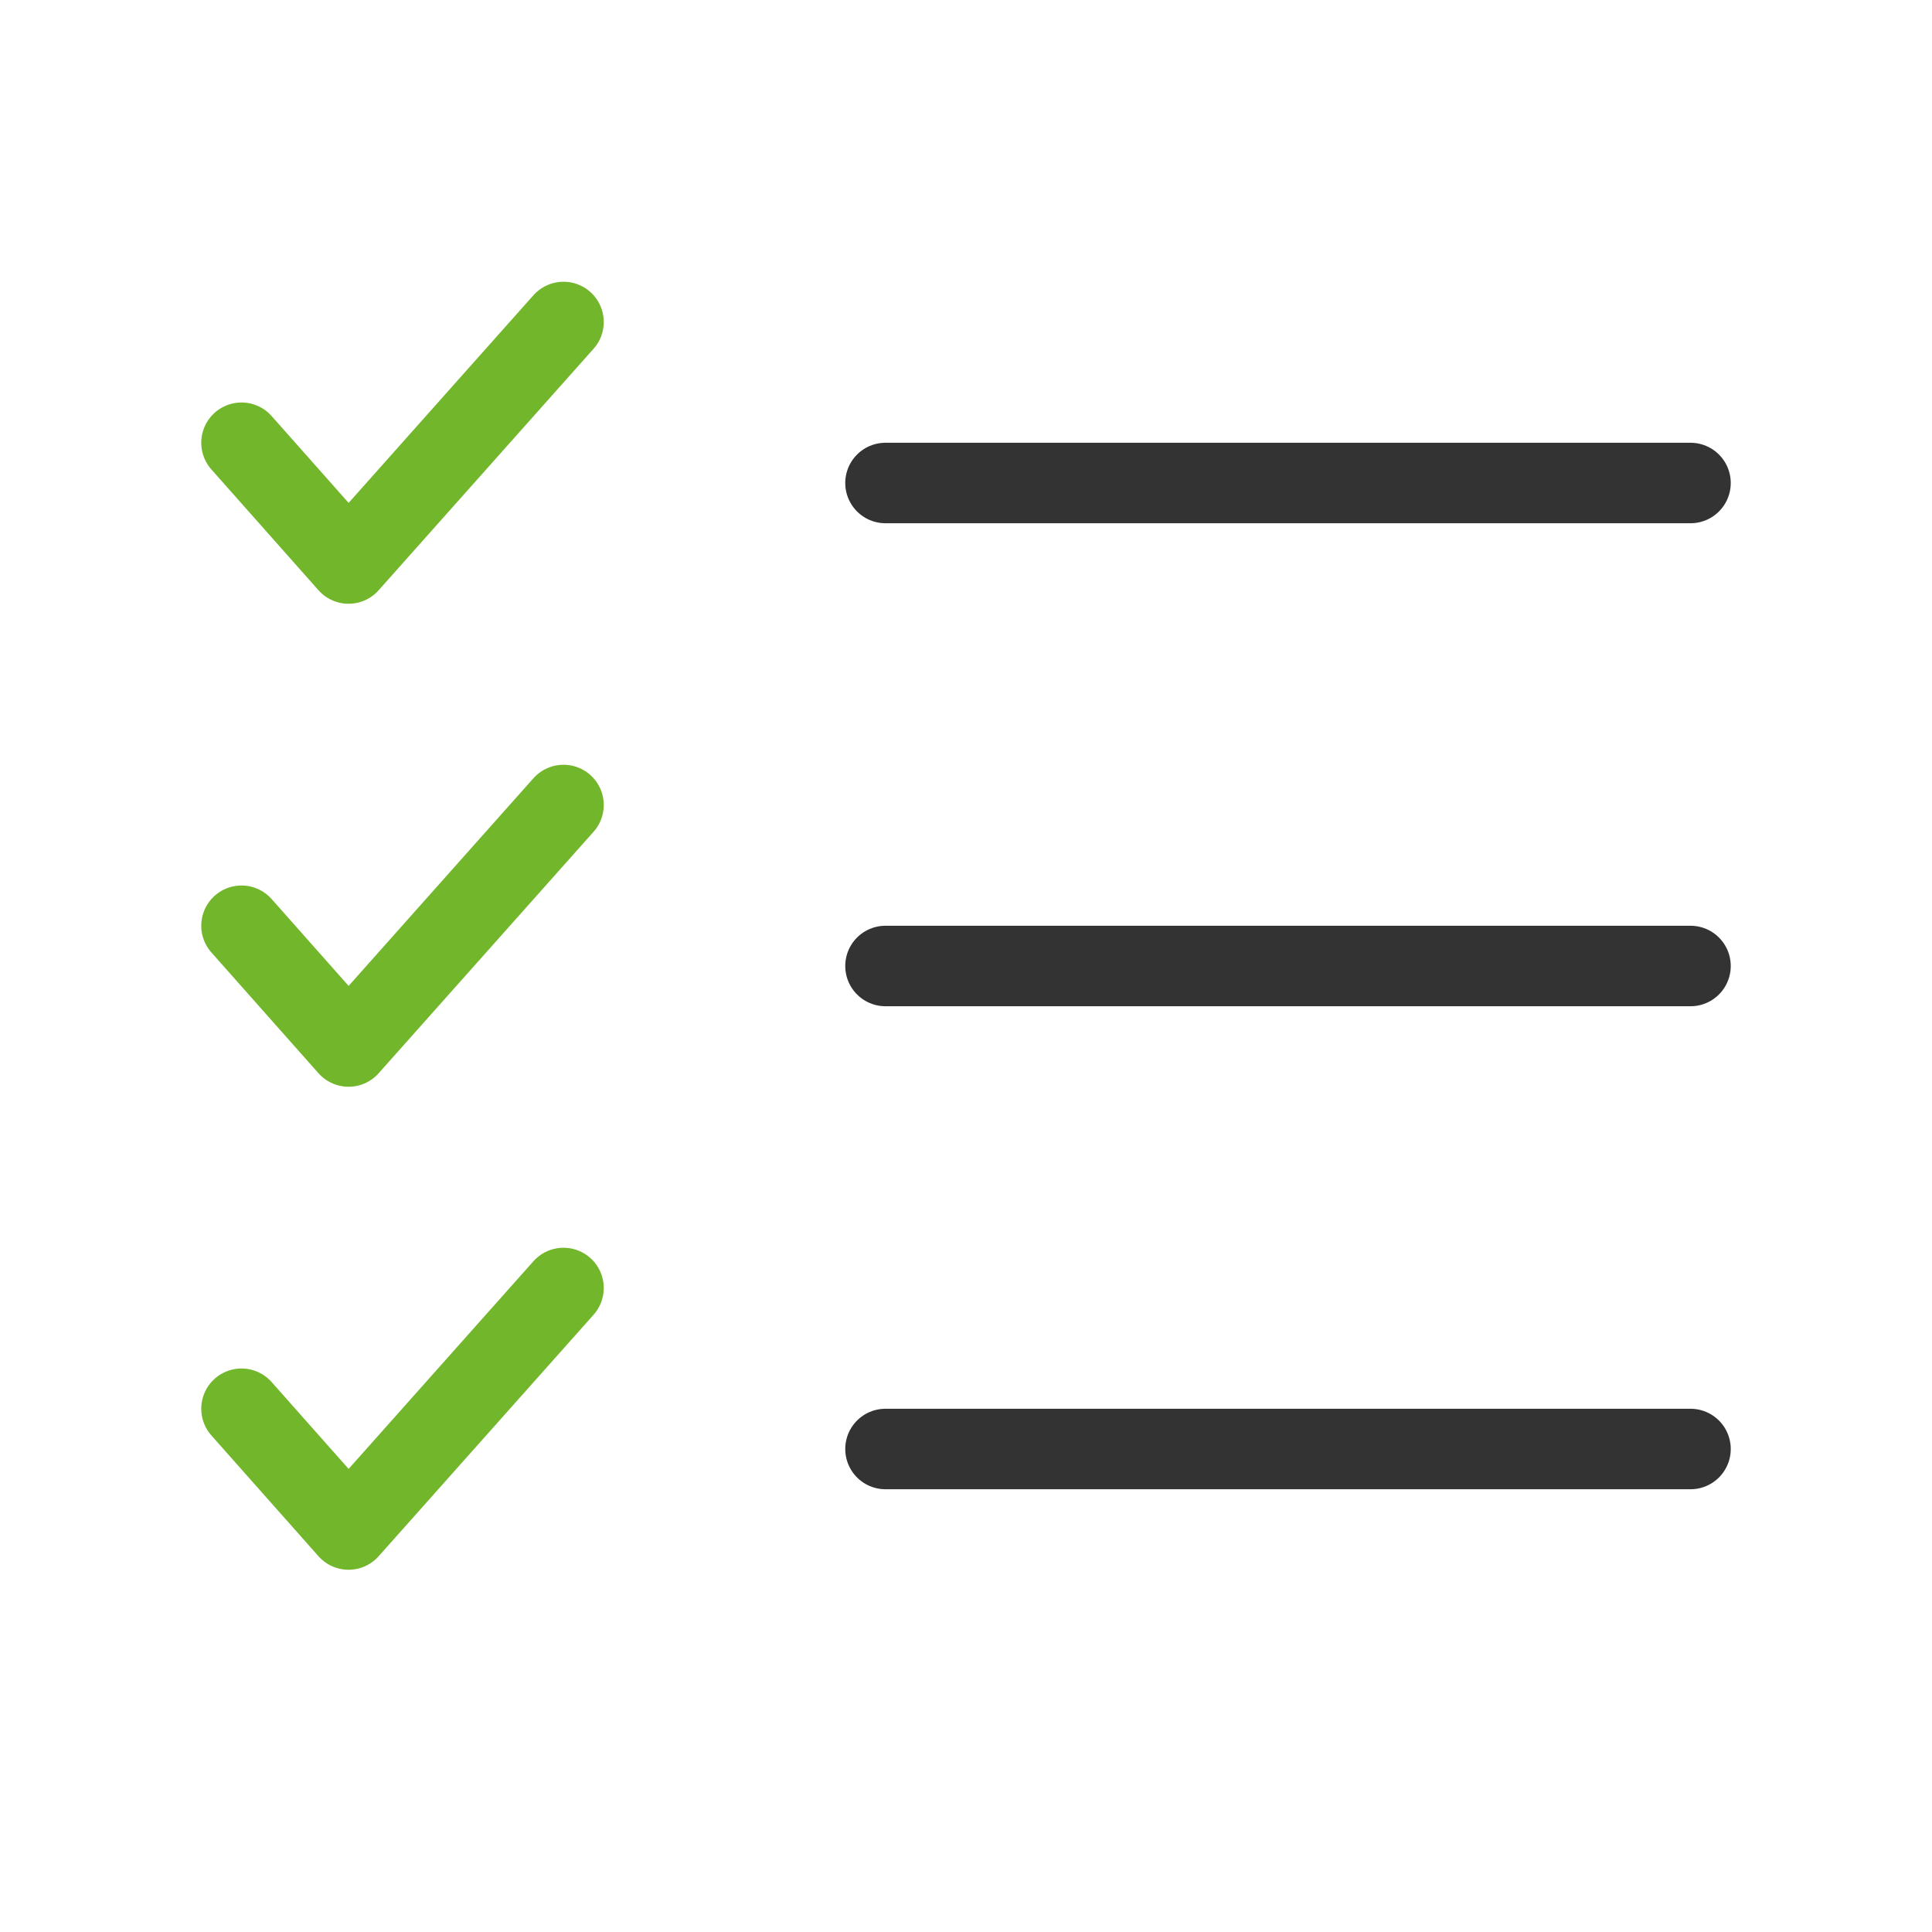
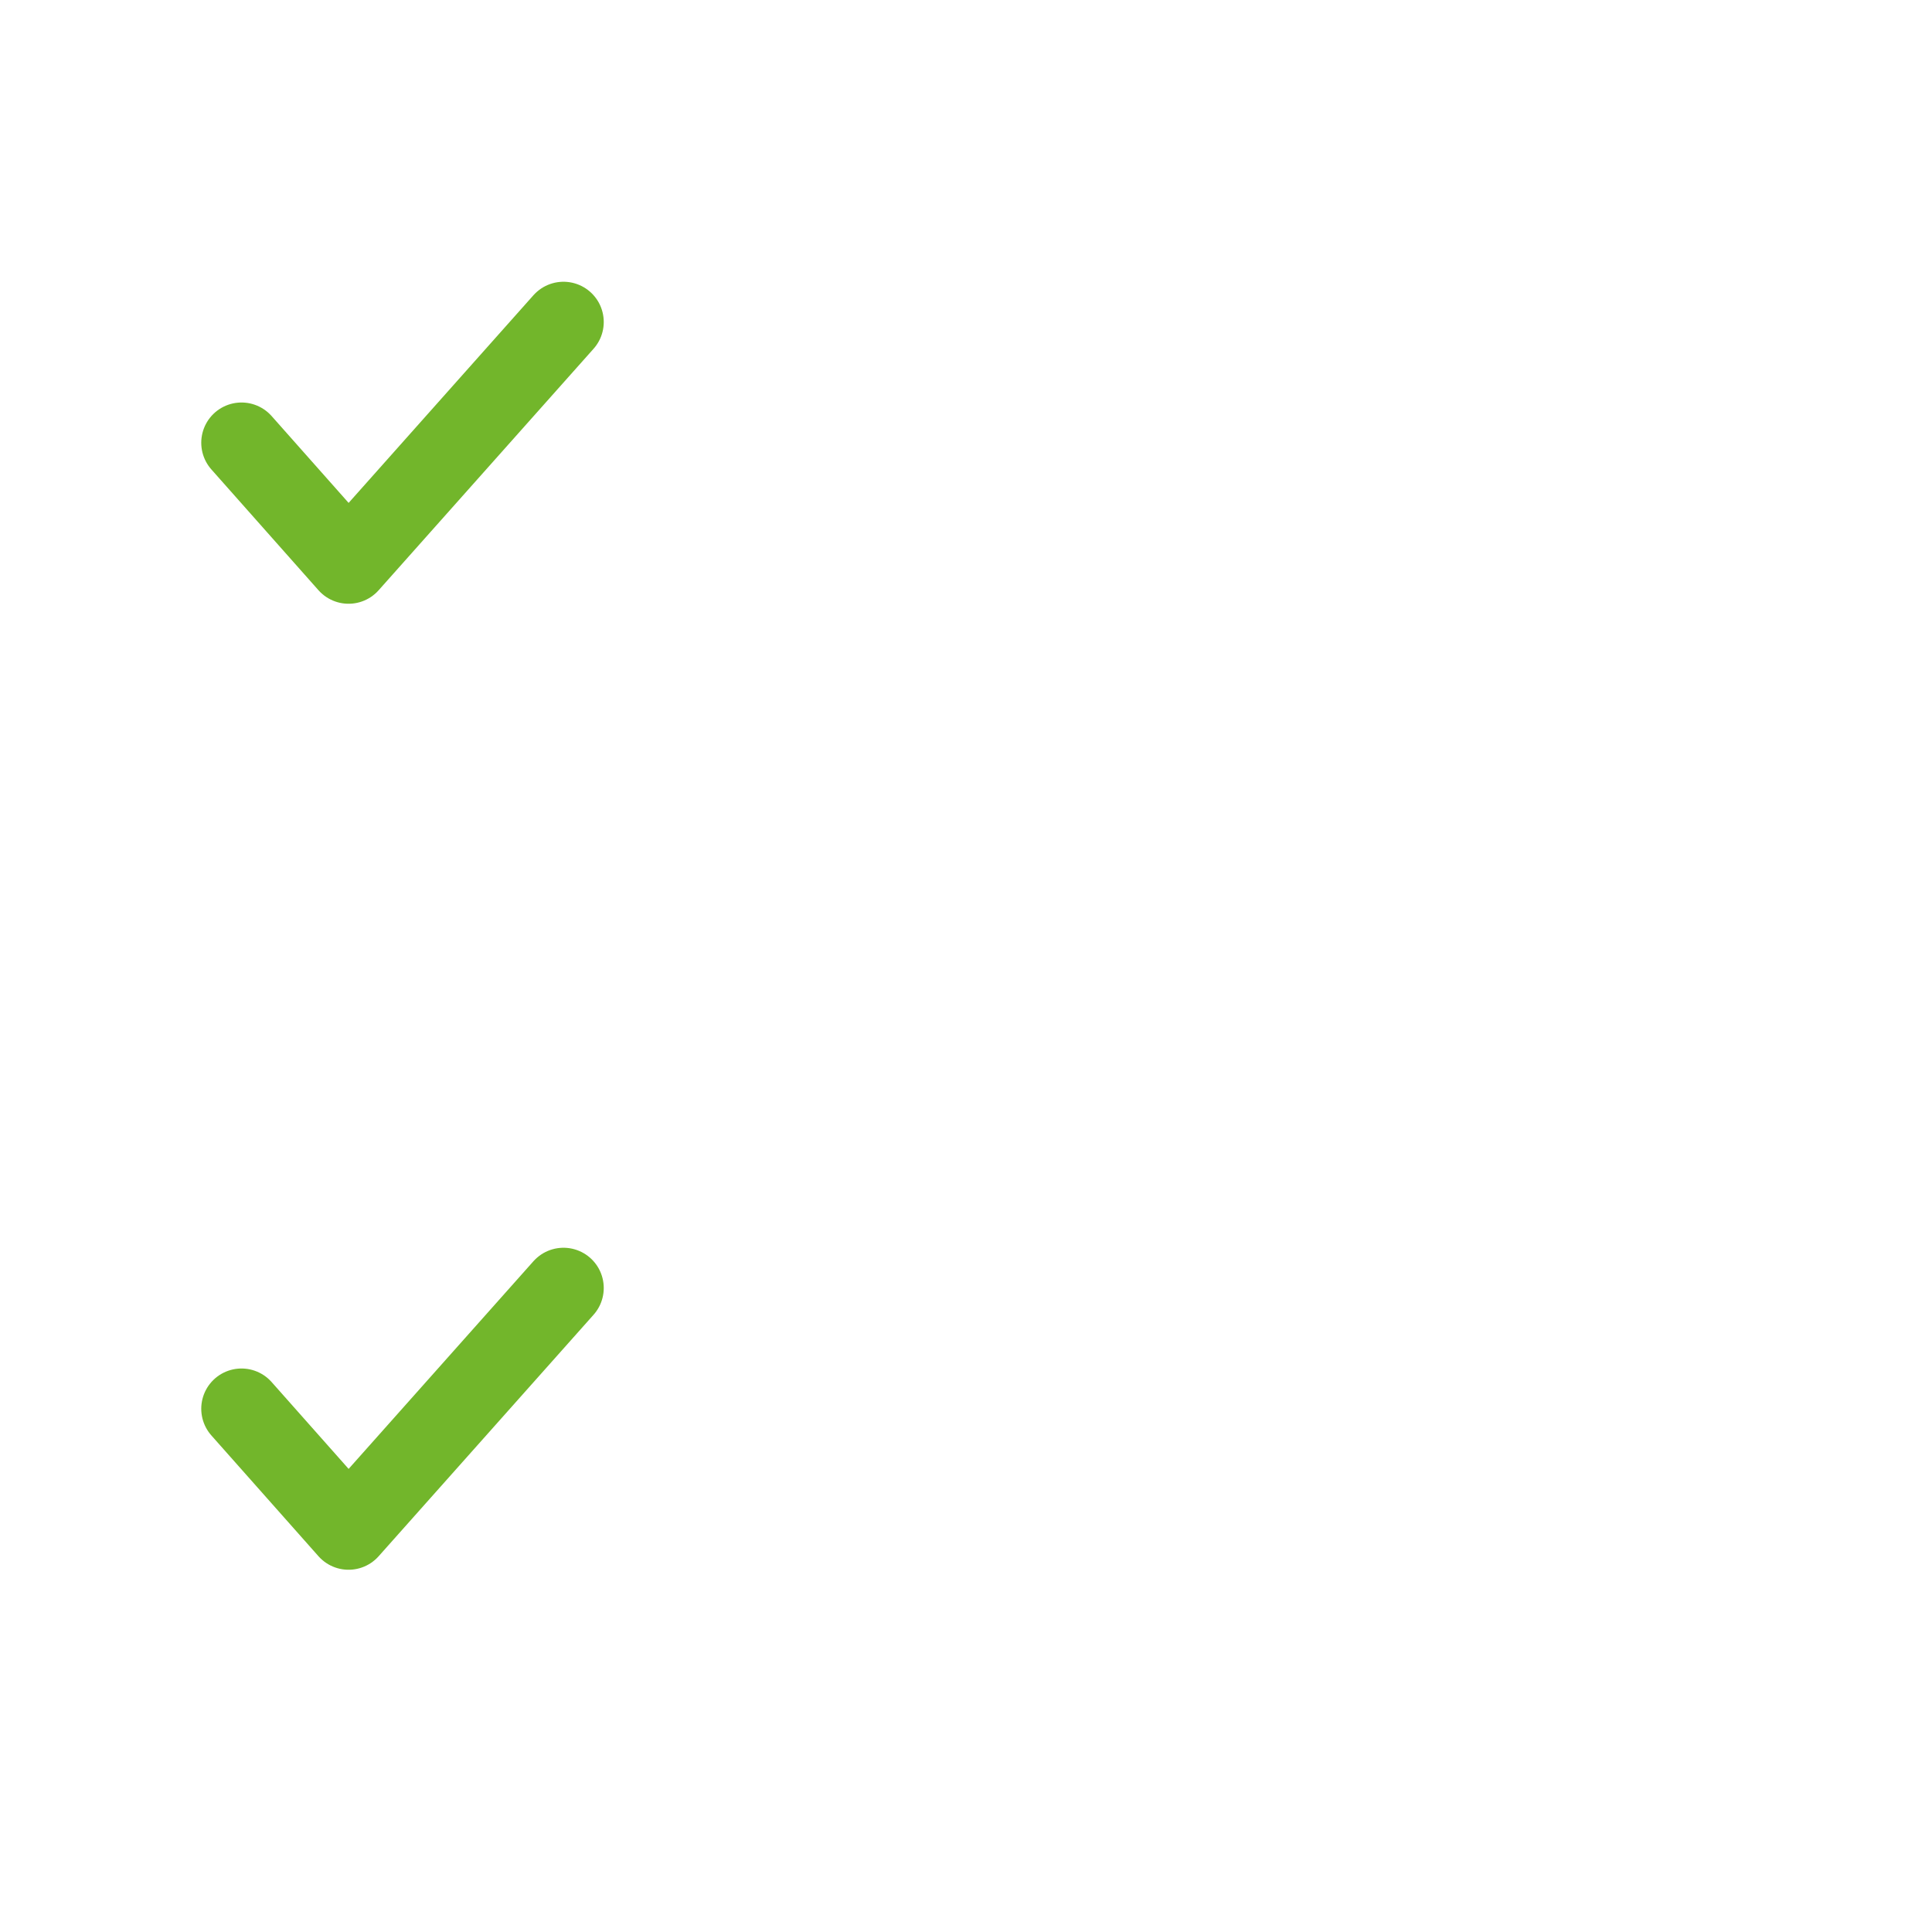
<svg xmlns="http://www.w3.org/2000/svg" viewBox="0 0 24.00 24.00" data-guides="{&quot;vertical&quot;:[],&quot;horizontal&quot;:[]}">
  <path fill="none" stroke="#72b62b" fill-opacity="1" stroke-width="1" stroke-opacity="1" color="rgb(51, 51, 51)" stroke-linecap="round" stroke-linejoin="round" id="tSvg1c23e22be8" title="Path 12" d="M7 4C6.11 5 5.22 6 4.33 7C3.887 6.5 3.443 6 3 5.5" />
-   <path fill="none" stroke="#72b62b" fill-opacity="1" stroke-width="1" stroke-opacity="1" color="rgb(51, 51, 51)" stroke-linecap="round" stroke-linejoin="round" id="tSvg109c4c8e490" data-name="secondary" title="Path 13" d="M3 11.5C3.443 12 3.887 12.5 4.33 13C5.22 12 6.11 11 7 10" />
  <path fill="none" stroke="#72b62b" fill-opacity="1" stroke-width="1" stroke-opacity="1" color="rgb(51, 51, 51)" stroke-linecap="round" stroke-linejoin="round" id="tSvgd5b4ed256f" data-name="secondary" title="Path 14" d="M3 17.5C3.443 18 3.887 18.5 4.33 19C5.22 18 6.11 17 7 16" />
-   <path fill="none" stroke="#333333" fill-opacity="1" stroke-width="1" stroke-opacity="1" color="rgb(51, 51, 51)" stroke-linecap="round" stroke-linejoin="round" id="tSvg43328f2cd9" title="Path 15" d="M11 6C14.333 6 17.667 6 21 6M11 12C14.333 12 17.667 12 21 12M11 18C14.333 18 17.667 18 21 18" />
  <defs />
</svg>